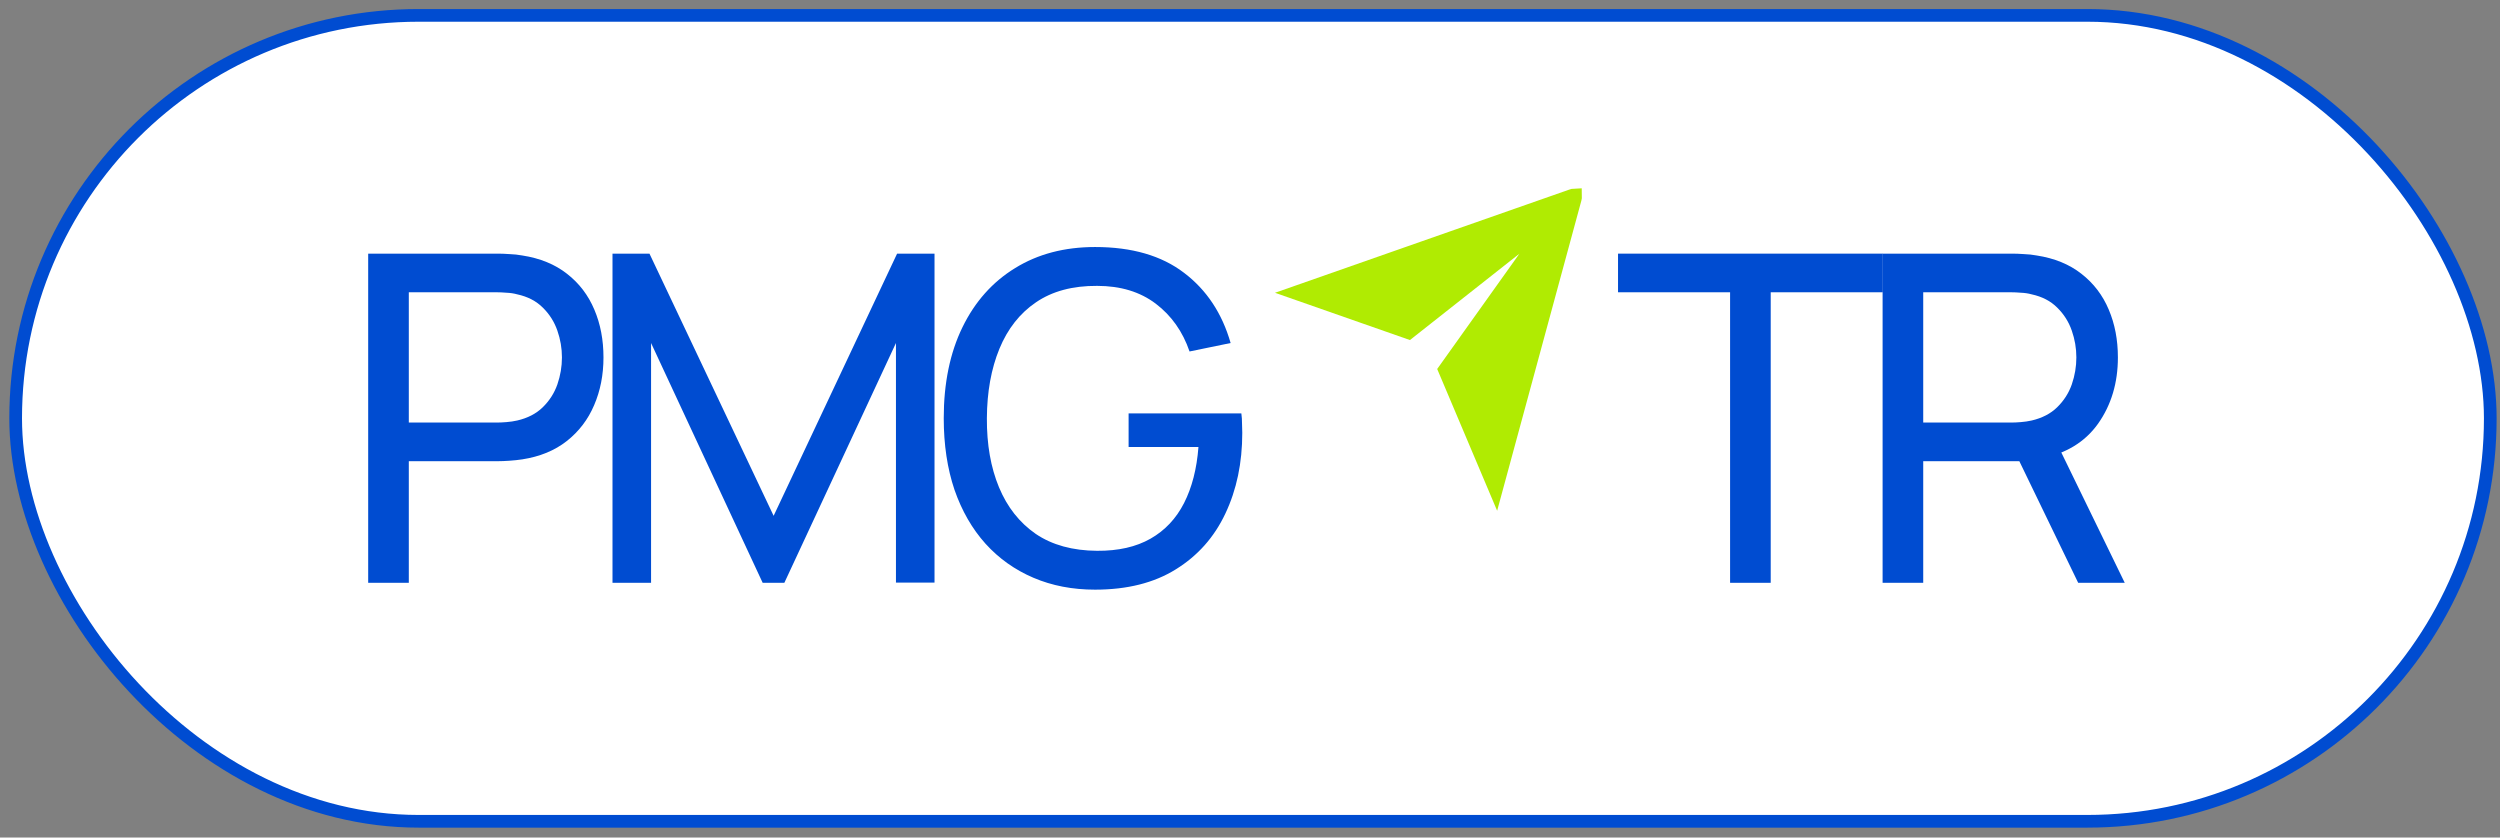
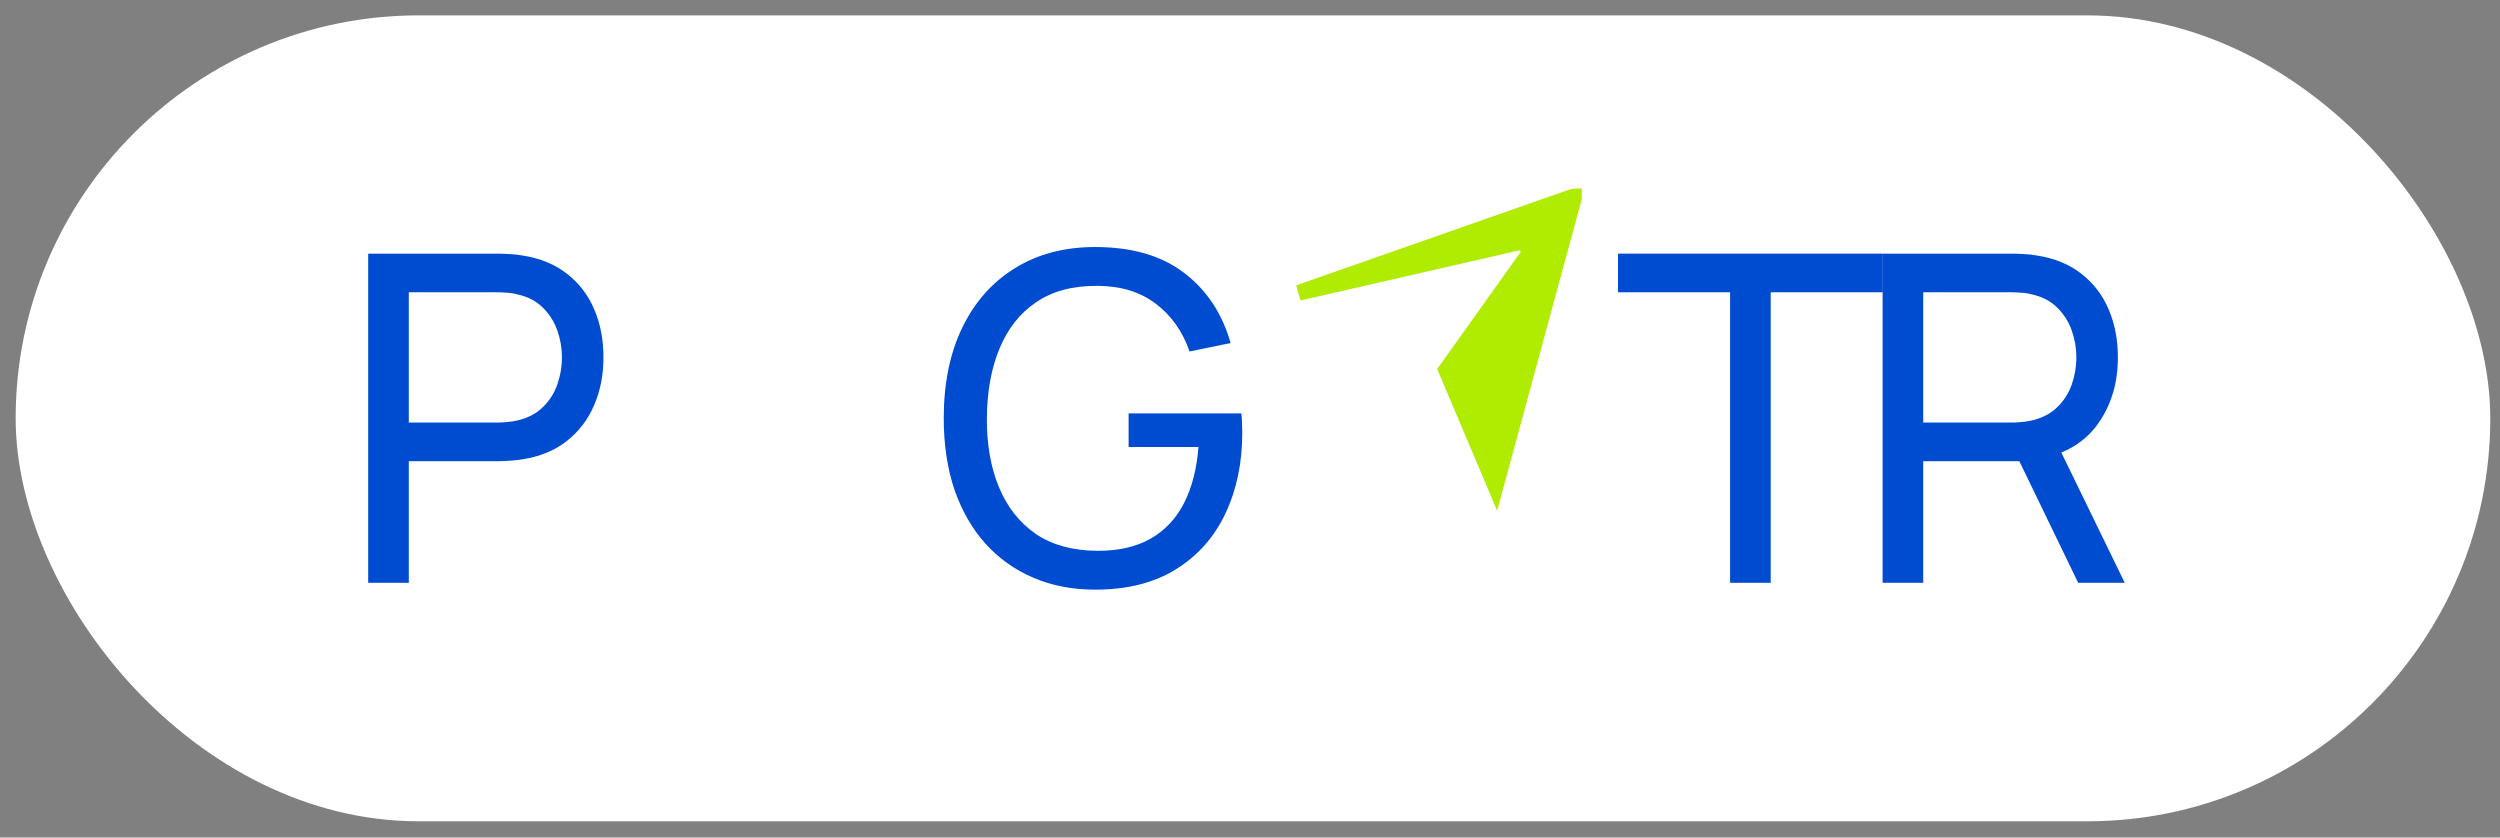
<svg xmlns="http://www.w3.org/2000/svg" width="197" height="66" viewBox="0 0 197 66" fill="none">
  <rect x="0" y="0" width="197" height="66" fill="#808080" stroke="none" />
  <rect x="1.234" y="1.212" width="195" height="63.506" rx="31.753" fill="white" />
-   <rect x="1.234" y="1.212" width="195" height="63.506" rx="31.753" stroke="#004CD1" />
  <path d="M29.013 45.925V19.987H39.246C39.498 19.987 39.797 19.999 40.145 20.023C40.493 20.035 40.828 20.071 41.152 20.131C42.555 20.348 43.73 20.828 44.677 21.572C45.636 22.317 46.355 23.259 46.835 24.4C47.315 25.529 47.554 26.784 47.554 28.165C47.554 29.534 47.309 30.789 46.817 31.929C46.337 33.058 45.618 34.001 44.659 34.757C43.712 35.502 42.543 35.982 41.152 36.198C40.828 36.246 40.493 36.282 40.145 36.306C39.797 36.33 39.498 36.342 39.246 36.342H32.214V45.925H29.013ZM32.214 33.298H39.138C39.366 33.298 39.623 33.286 39.911 33.262C40.211 33.238 40.493 33.196 40.756 33.136C41.584 32.944 42.255 32.596 42.771 32.091C43.298 31.575 43.682 30.975 43.922 30.29C44.161 29.594 44.281 28.885 44.281 28.165C44.281 27.444 44.161 26.742 43.922 26.057C43.682 25.361 43.298 24.755 42.771 24.238C42.255 23.722 41.584 23.373 40.756 23.194C40.493 23.121 40.211 23.079 39.911 23.067C39.623 23.043 39.366 23.031 39.138 23.031H32.214V33.298Z" fill="#004CD1" />
-   <path d="M48.265 45.925V19.987H51.178L60.962 40.647L70.691 19.987H73.64V45.907H70.601V27.03L61.807 45.925H60.098L51.304 27.03V45.925H48.265Z" fill="#004CD1" />
  <path d="M86.291 46.465C84.516 46.465 82.898 46.153 81.435 45.528C79.972 44.904 78.713 44.009 77.658 42.844C76.603 41.668 75.788 40.251 75.213 38.594C74.649 36.925 74.367 35.045 74.367 32.956C74.367 30.194 74.859 27.804 75.842 25.787C76.825 23.77 78.21 22.215 79.996 21.122C81.783 20.017 83.881 19.465 86.291 19.465C89.192 19.465 91.53 20.143 93.305 21.5C95.079 22.845 96.302 24.688 96.973 27.03L93.736 27.696C93.197 26.123 92.309 24.869 91.075 23.932C89.84 22.995 88.299 22.527 86.453 22.527C84.522 22.515 82.916 22.947 81.633 23.824C80.362 24.688 79.403 25.907 78.755 27.48C78.108 29.053 77.778 30.878 77.766 32.956C77.754 35.021 78.072 36.834 78.719 38.395C79.367 39.956 80.332 41.181 81.615 42.07C82.91 42.947 84.522 43.391 86.453 43.403C88.119 43.415 89.522 43.097 90.661 42.448C91.8 41.8 92.681 40.863 93.305 39.638C93.928 38.413 94.306 36.943 94.438 35.225H88.934V32.578H97.819C97.855 32.818 97.873 33.106 97.873 33.442C97.885 33.766 97.891 33.989 97.891 34.109C97.891 36.474 97.447 38.594 96.56 40.467C95.684 42.328 94.384 43.793 92.657 44.862C90.943 45.931 88.821 46.465 86.291 46.465Z" fill="#004CD1" />
  <path d="M136.331 45.925V23.031H127.501V19.987H148.363V23.031H139.532V45.925H136.331Z" fill="#004CD1" />
  <path d="M148.349 45.925V19.987H158.581C158.834 19.987 159.133 19.999 159.48 20.023C159.828 20.035 160.164 20.071 160.487 20.131C161.891 20.348 163.066 20.828 164.012 21.572C164.972 22.317 165.691 23.259 166.171 24.4C166.651 25.529 166.89 26.784 166.89 28.165C166.89 30.17 166.369 31.911 165.326 33.388C164.282 34.853 162.754 35.772 160.74 36.144L159.516 36.342H151.55V45.925H148.349ZM163.761 45.925L158.653 35.37L161.818 34.397L167.43 45.925H163.761ZM151.55 33.298H158.474C158.701 33.298 158.96 33.286 159.247 33.262C159.547 33.238 159.828 33.196 160.093 33.136C160.919 32.944 161.591 32.596 162.106 32.091C162.634 31.575 163.018 30.975 163.258 30.29C163.498 29.594 163.617 28.885 163.617 28.165C163.617 27.444 163.498 26.742 163.258 26.057C163.018 25.361 162.634 24.755 162.106 24.238C161.591 23.722 160.919 23.373 160.093 23.194C159.828 23.121 159.547 23.079 159.247 23.067C158.96 23.043 158.701 23.031 158.474 23.031H151.55V33.298Z" fill="#004CD1" />
-   <path d="M124.011 15.656L117.847 38.352L113.957 29.154L120.655 19.761L119.924 19.047L110.986 26.098L102.345 23.071L123.889 15.517C123.957 15.493 124.005 15.485 124.036 15.484C124.037 15.518 124.033 15.575 124.011 15.656Z" fill="#B0EB02" stroke="#B0EB02" stroke-width="1.241" />
+   <path d="M124.011 15.656L117.847 38.352L113.957 29.154L120.655 19.761L119.924 19.047L102.345 23.071L123.889 15.517C123.957 15.493 124.005 15.485 124.036 15.484C124.037 15.518 124.033 15.575 124.011 15.656Z" fill="#B0EB02" stroke="#B0EB02" stroke-width="1.241" />
</svg>